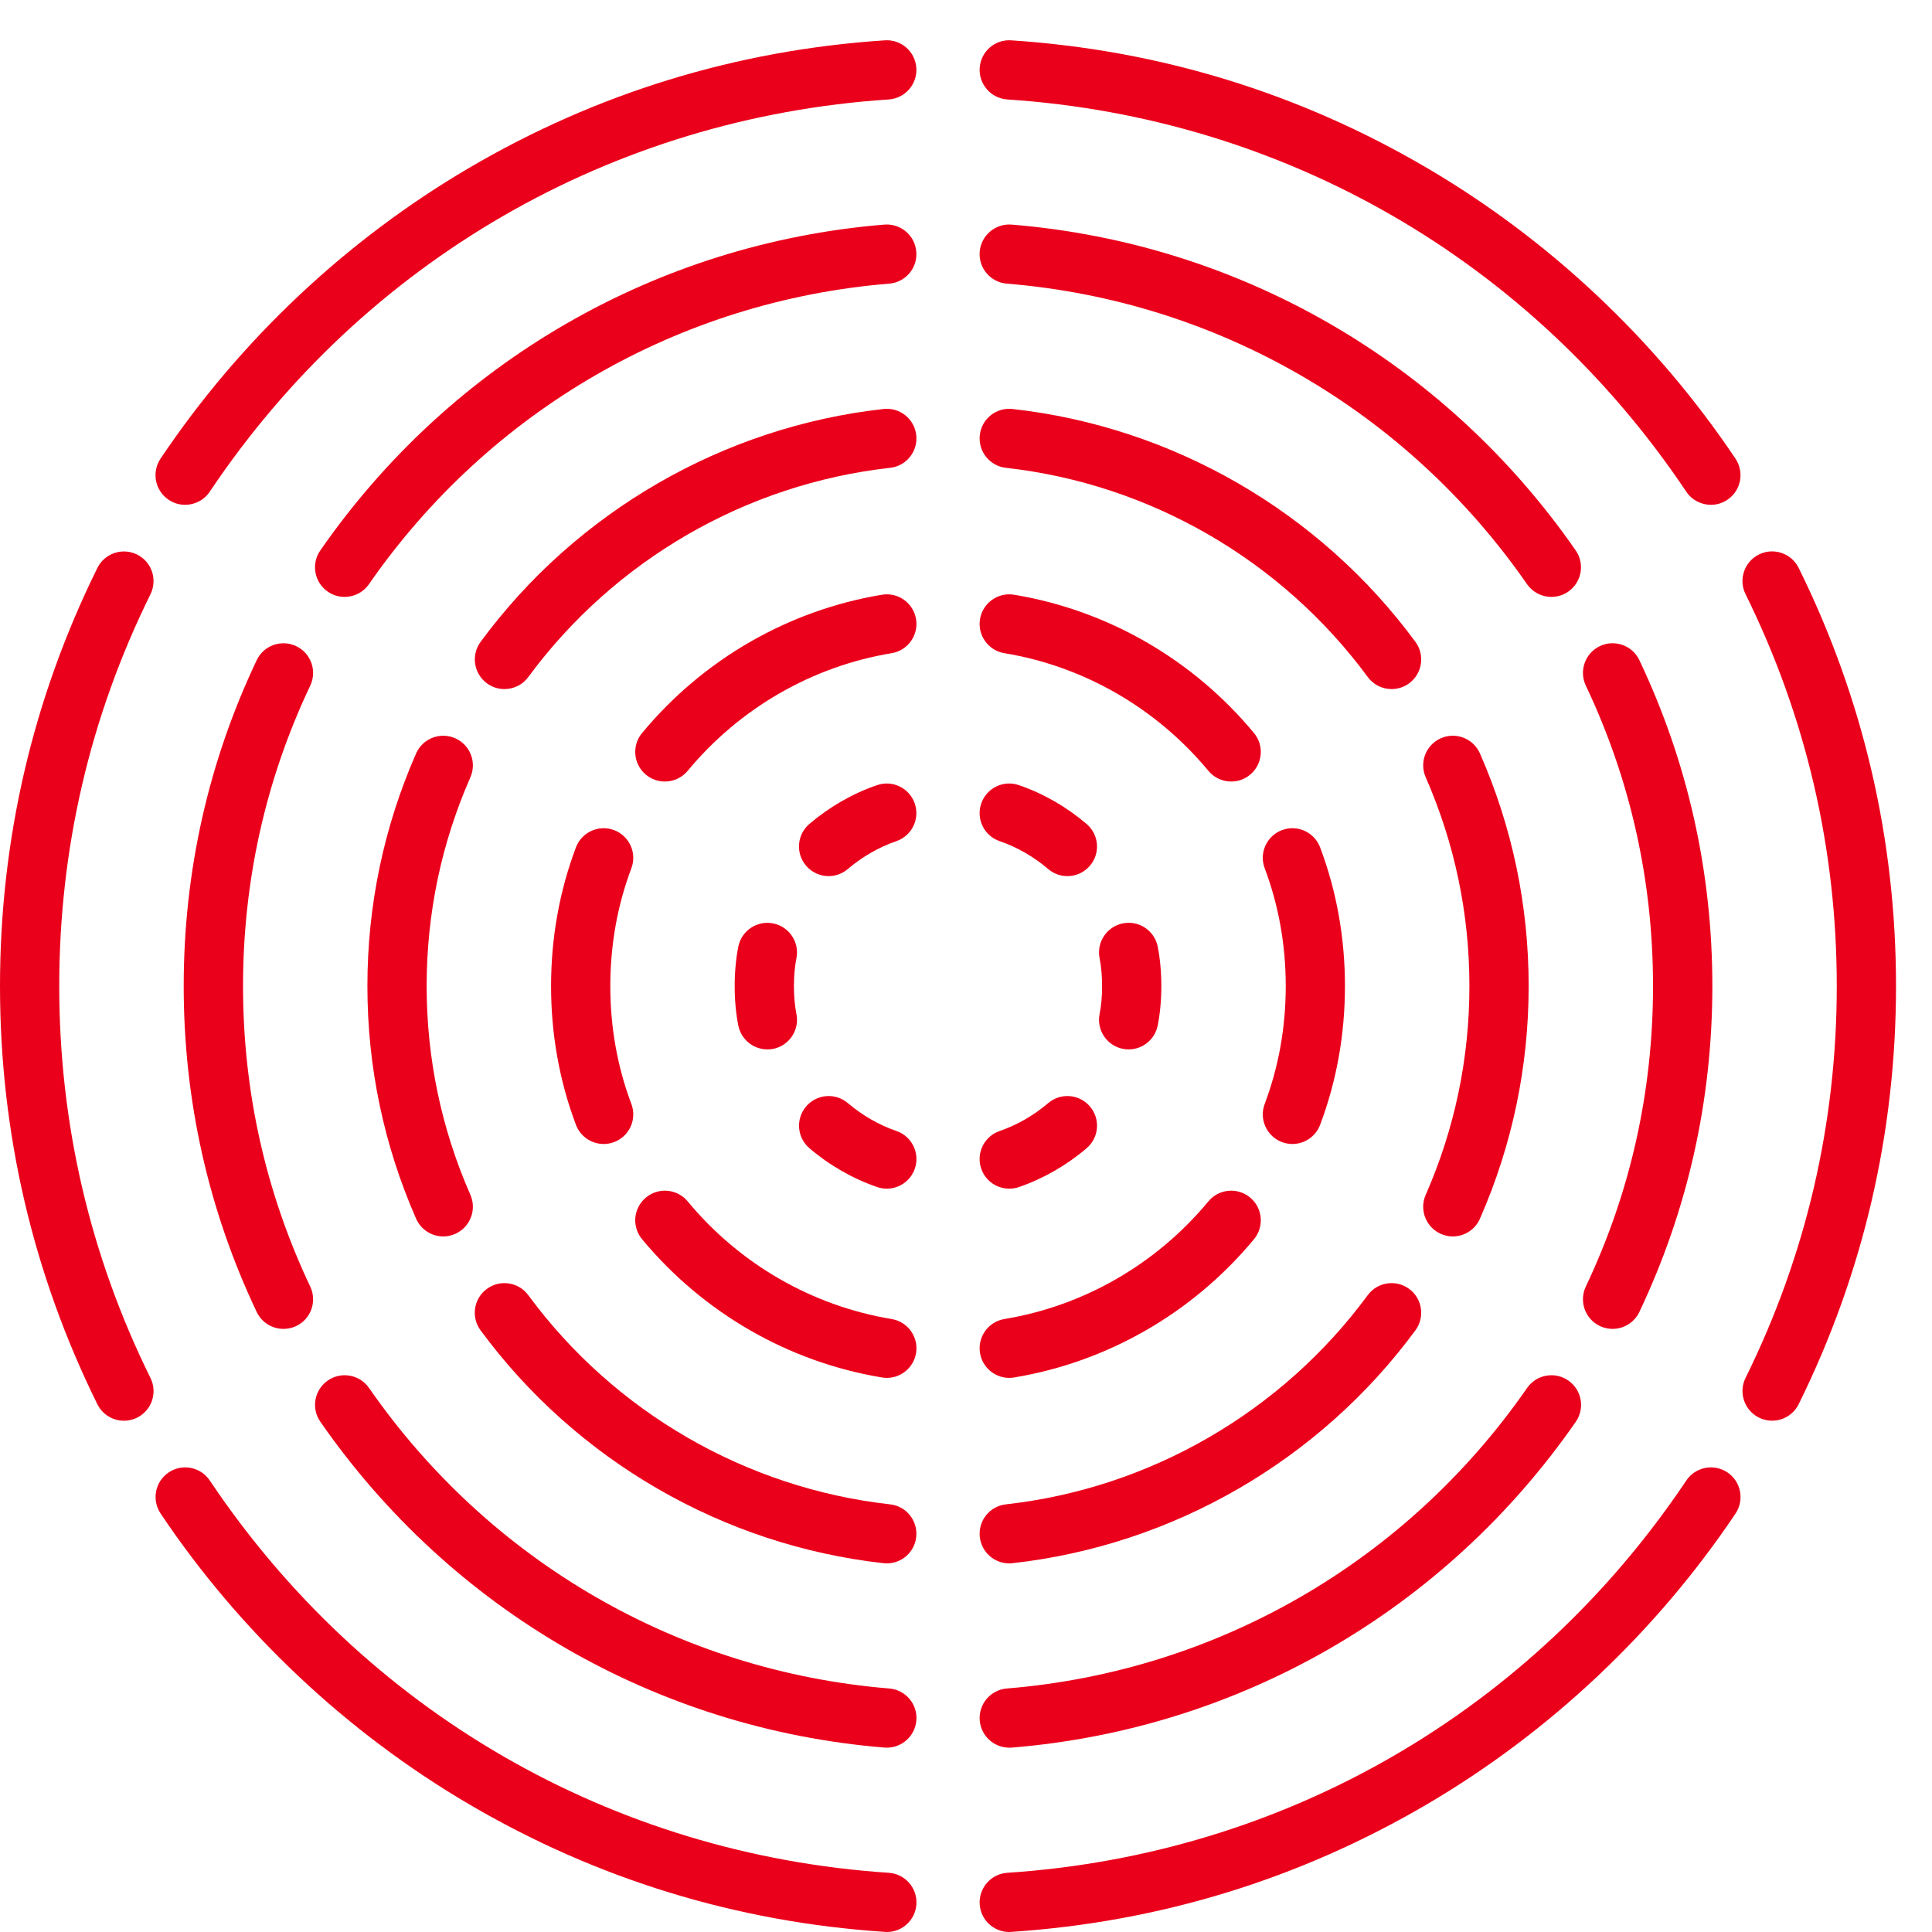
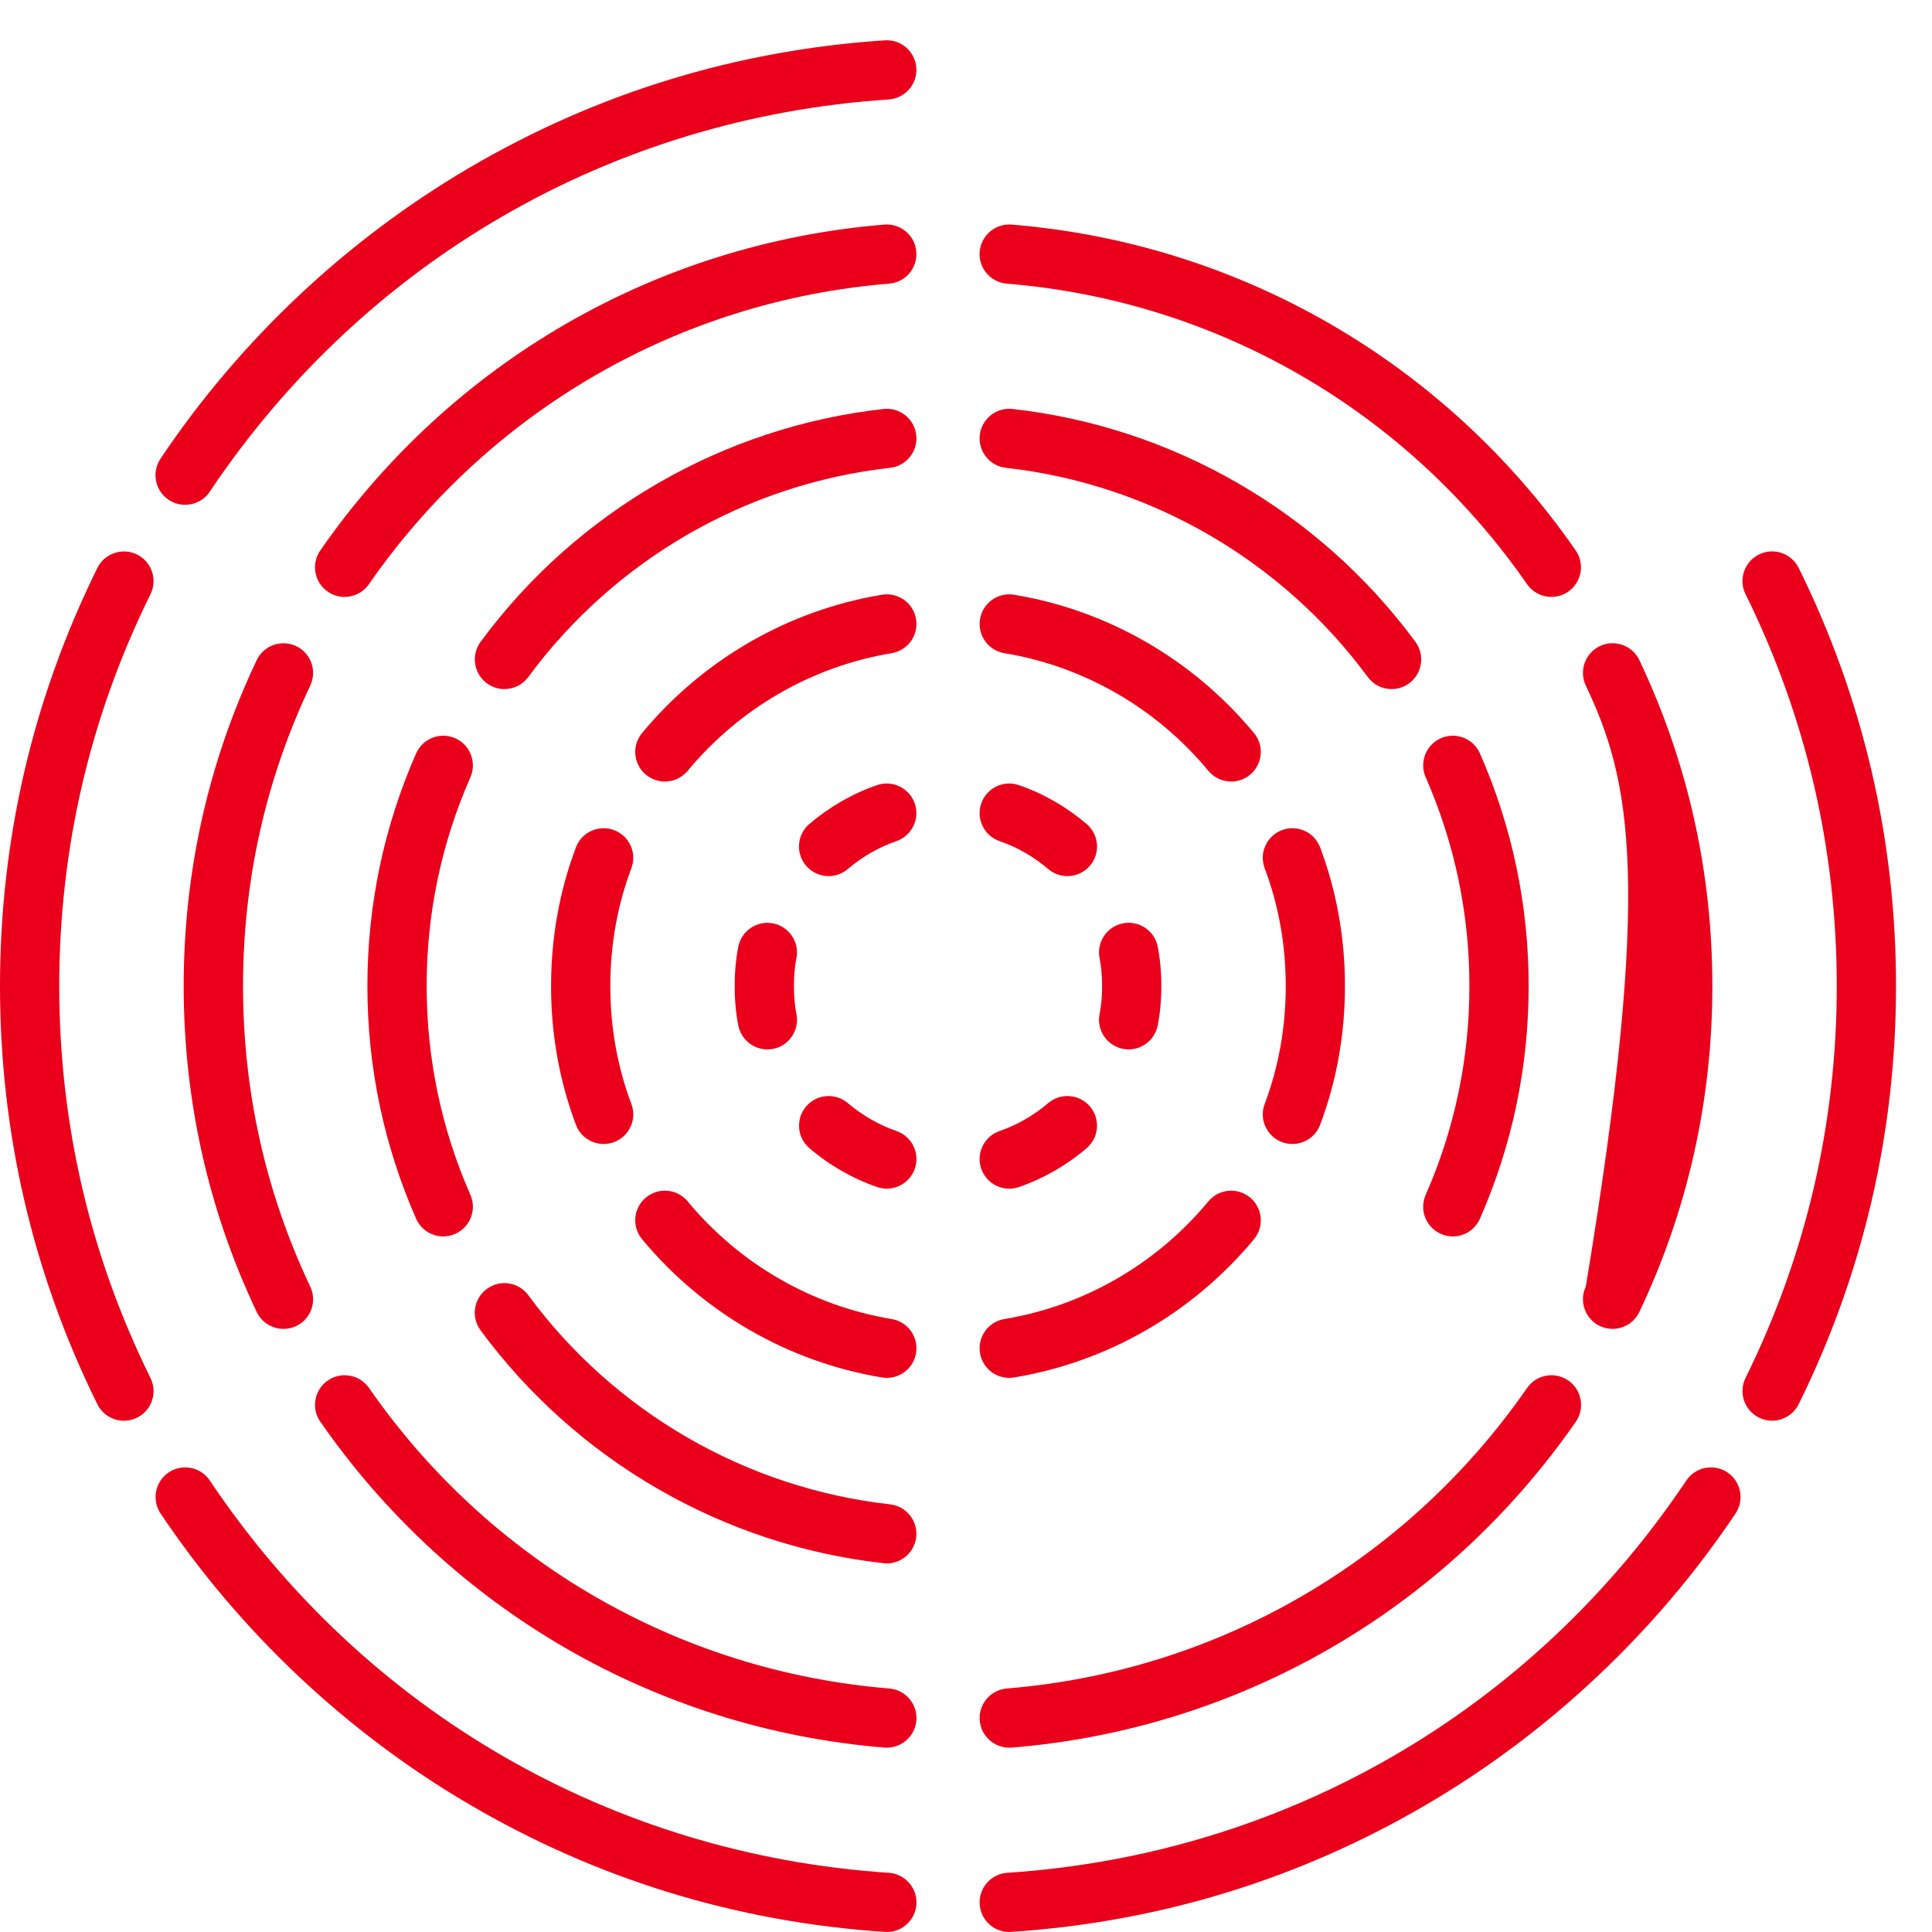
<svg xmlns="http://www.w3.org/2000/svg" width="48" height="48" viewBox="0 0 48 48" fill="none">
  <path d="M30.589 19.417C30.378 19.417 30.168 19.327 30.022 19.151C28.73 17.593 26.93 16.555 24.954 16.228C24.553 16.162 24.282 15.783 24.348 15.382C24.414 14.981 24.794 14.71 25.194 14.776C27.519 15.161 29.636 16.381 31.155 18.212C31.414 18.525 31.371 18.988 31.058 19.248C30.921 19.362 30.755 19.417 30.589 19.417Z" fill="#EB001B" />
  <path d="M32.109 28.422C32.023 28.422 31.935 28.407 31.85 28.375C31.47 28.231 31.277 27.807 31.421 27.427C31.768 26.506 31.944 25.521 31.944 24.5C31.944 23.478 31.768 22.493 31.421 21.572C31.277 21.192 31.469 20.768 31.85 20.624C32.23 20.481 32.655 20.673 32.798 21.053C33.208 22.14 33.415 23.301 33.415 24.5C33.415 25.698 33.208 26.858 32.798 27.946C32.687 28.24 32.407 28.422 32.109 28.422Z" fill="#EB001B" />
  <path d="M22.034 34.233C21.994 34.233 21.954 34.229 21.913 34.223C19.587 33.838 17.471 32.618 15.952 30.788C15.692 30.475 15.735 30.011 16.049 29.752C16.362 29.492 16.825 29.535 17.085 29.848C18.377 31.406 20.176 32.444 22.153 32.771C22.554 32.837 22.825 33.216 22.759 33.617C22.699 33.978 22.387 34.233 22.034 34.233Z" fill="#EB001B" />
  <path d="M16.518 19.417C16.353 19.417 16.186 19.362 16.049 19.248C15.735 18.988 15.692 18.524 15.952 18.212C17.47 16.381 19.587 15.161 21.913 14.776C22.314 14.71 22.693 14.981 22.759 15.382C22.825 15.783 22.554 16.162 22.153 16.228C20.177 16.555 18.377 17.593 17.085 19.151C16.939 19.327 16.73 19.417 16.518 19.417Z" fill="#EB001B" />
  <path d="M14.998 28.422C14.7 28.422 14.42 28.24 14.309 27.946C13.899 26.858 13.691 25.698 13.691 24.5C13.691 23.301 13.899 22.14 14.309 21.053C14.452 20.673 14.877 20.481 15.257 20.624C15.637 20.768 15.83 21.192 15.686 21.572C15.339 22.493 15.163 23.478 15.163 24.5C15.163 25.521 15.339 26.506 15.686 27.427C15.83 27.807 15.638 28.231 15.257 28.375C15.172 28.407 15.084 28.422 14.998 28.422Z" fill="#EB001B" />
  <path d="M25.073 34.233C24.72 34.233 24.408 33.977 24.348 33.617C24.282 33.216 24.553 32.837 24.954 32.771C26.929 32.444 28.73 31.406 30.022 29.848C30.281 29.535 30.746 29.492 31.058 29.752C31.371 30.011 31.414 30.475 31.155 30.788C29.637 32.618 27.519 33.838 25.194 34.223C25.154 34.23 25.114 34.233 25.073 34.233Z" fill="#EB001B" />
  <path d="M20.587 21.767C20.38 21.767 20.173 21.679 20.027 21.509C19.763 21.201 19.799 20.735 20.108 20.472C20.604 20.048 21.186 19.713 21.792 19.506C22.177 19.374 22.595 19.579 22.727 19.963C22.859 20.348 22.654 20.766 22.27 20.898C21.838 21.047 21.421 21.286 21.064 21.59C20.925 21.709 20.756 21.767 20.587 21.767Z" fill="#EB001B" />
  <path d="M22.032 29.532C21.953 29.532 21.872 29.519 21.794 29.492C21.188 29.285 20.606 28.951 20.11 28.527C19.801 28.263 19.764 27.799 20.028 27.489C20.292 27.18 20.757 27.143 21.066 27.407C21.423 27.712 21.84 27.951 22.271 28.099C22.656 28.231 22.861 28.65 22.729 29.034C22.624 29.34 22.338 29.532 22.032 29.532Z" fill="#EB001B" />
  <path d="M25.075 29.532C24.768 29.532 24.483 29.341 24.378 29.035C24.246 28.65 24.451 28.232 24.835 28.1C25.267 27.952 25.684 27.712 26.041 27.407C26.35 27.143 26.815 27.18 27.079 27.489C27.343 27.798 27.307 28.263 26.997 28.527C26.501 28.951 25.918 29.285 25.313 29.493C25.234 29.52 25.154 29.532 25.075 29.532Z" fill="#EB001B" />
  <path d="M19.065 26.072C18.721 26.072 18.414 25.83 18.343 25.48C18.284 25.18 18.253 24.85 18.253 24.5C18.253 24.148 18.284 23.818 18.343 23.519C18.424 23.12 18.811 22.862 19.21 22.942C19.608 23.022 19.867 23.41 19.787 23.808C19.745 24.013 19.725 24.246 19.725 24.5C19.725 24.755 19.746 24.988 19.787 25.193C19.867 25.591 19.608 25.979 19.21 26.059C19.162 26.069 19.112 26.072 19.065 26.072Z" fill="#EB001B" />
  <path d="M28.041 26.072C27.994 26.072 27.945 26.068 27.896 26.058C27.498 25.978 27.239 25.59 27.319 25.192C27.361 24.987 27.381 24.754 27.381 24.499C27.381 24.245 27.36 24.012 27.319 23.807C27.239 23.409 27.498 23.021 27.896 22.941C28.295 22.861 28.683 23.119 28.763 23.518C28.822 23.818 28.853 24.148 28.853 24.498C28.853 24.849 28.822 25.18 28.763 25.479C28.692 25.829 28.385 26.072 28.041 26.072Z" fill="#EB001B" />
  <path d="M26.519 21.767C26.35 21.767 26.179 21.709 26.041 21.59C25.685 21.286 25.268 21.046 24.835 20.898C24.451 20.766 24.246 20.348 24.378 19.963C24.51 19.579 24.928 19.374 25.313 19.506C25.919 19.713 26.501 20.048 26.997 20.472C27.306 20.735 27.343 21.2 27.079 21.509C26.933 21.68 26.727 21.767 26.519 21.767Z" fill="#EB001B" />
-   <path d="M25.073 38.842C24.703 38.842 24.385 38.563 24.343 38.187C24.298 37.784 24.589 37.419 24.992 37.375C28.567 36.977 31.843 35.083 33.981 32.178C34.222 31.851 34.682 31.781 35.01 32.022C35.337 32.263 35.407 32.724 35.166 33.051C32.786 36.285 29.137 38.394 25.155 38.837C25.128 38.841 25.101 38.842 25.073 38.842Z" fill="#EB001B" />
  <path d="M11.013 30.719C10.73 30.719 10.46 30.554 10.338 30.278C9.535 28.448 9.128 26.504 9.128 24.498C9.128 22.493 9.535 20.549 10.338 18.719C10.502 18.347 10.935 18.178 11.308 18.341C11.68 18.504 11.85 18.938 11.687 19.311C10.965 20.953 10.6 22.699 10.6 24.498C10.6 26.298 10.966 28.044 11.687 29.686C11.85 30.058 11.68 30.493 11.308 30.656C11.213 30.698 11.111 30.719 11.013 30.719Z" fill="#EB001B" />
  <path d="M12.532 17.12C12.381 17.12 12.228 17.073 12.097 16.977C11.77 16.735 11.699 16.275 11.94 15.947C14.32 12.713 17.969 10.604 21.951 10.161C22.356 10.116 22.719 10.407 22.764 10.811C22.809 11.214 22.518 11.579 22.114 11.623C18.539 12.021 15.264 13.916 13.126 16.82C12.982 17.016 12.758 17.12 12.532 17.12Z" fill="#EB001B" />
  <path d="M22.033 38.842C22.006 38.842 21.978 38.84 21.95 38.837C17.968 38.394 14.32 36.285 11.939 33.051C11.698 32.724 11.768 32.263 12.096 32.022C12.423 31.781 12.884 31.851 13.125 32.178C15.262 35.083 18.538 36.976 22.113 37.375C22.517 37.419 22.808 37.784 22.763 38.187C22.721 38.564 22.403 38.842 22.033 38.842Z" fill="#EB001B" />
  <path d="M36.094 30.719C35.996 30.719 35.896 30.698 35.799 30.656C35.427 30.492 35.257 30.059 35.421 29.686C36.142 28.044 36.507 26.298 36.507 24.498C36.507 22.699 36.141 20.953 35.421 19.311C35.257 18.939 35.427 18.504 35.799 18.341C36.171 18.177 36.605 18.347 36.769 18.719C37.572 20.549 37.979 22.493 37.979 24.498C37.979 26.504 37.572 28.448 36.769 30.278C36.648 30.554 36.378 30.719 36.094 30.719Z" fill="#EB001B" />
  <path d="M34.574 17.12C34.348 17.12 34.125 17.016 33.981 16.82C31.843 13.916 28.567 12.022 24.992 11.623C24.589 11.579 24.298 11.214 24.343 10.811C24.387 10.407 24.751 10.116 25.155 10.161C29.137 10.604 32.785 12.713 35.166 15.947C35.407 16.275 35.337 16.735 35.01 16.977C34.879 17.073 34.726 17.12 34.574 17.12Z" fill="#EB001B" />
  <path d="M25.074 43.42C24.695 43.42 24.373 43.129 24.341 42.744C24.308 42.338 24.61 41.983 25.015 41.95C30.232 41.524 34.943 38.803 37.94 34.484C38.172 34.15 38.631 34.067 38.965 34.299C39.299 34.532 39.382 34.99 39.15 35.324C35.901 40.006 30.792 42.956 25.136 43.419C25.115 43.42 25.095 43.421 25.075 43.421L25.074 43.42Z" fill="#EB001B" />
  <path d="M7.043 33.016C6.768 33.016 6.503 32.86 6.377 32.595C5.174 30.058 4.564 27.334 4.564 24.498C4.564 21.663 5.174 18.939 6.377 16.403C6.551 16.035 6.99 15.879 7.358 16.053C7.726 16.227 7.882 16.666 7.708 17.034C6.6 19.372 6.038 21.884 6.038 24.499C6.038 27.115 6.6 29.626 7.708 31.965C7.882 32.333 7.726 32.772 7.358 32.946C7.256 32.994 7.149 33.016 7.043 33.016Z" fill="#EB001B" />
  <path d="M8.561 14.83C8.416 14.83 8.27 14.788 8.143 14.699C7.808 14.467 7.726 14.009 7.958 13.675C11.207 8.993 16.316 6.043 21.972 5.58C22.377 5.548 22.733 5.848 22.765 6.254C22.799 6.659 22.497 7.015 22.091 7.047C16.875 7.474 12.164 10.195 9.166 14.514C9.024 14.72 8.794 14.83 8.561 14.83Z" fill="#EB001B" />
  <path d="M22.033 43.42C22.013 43.42 21.993 43.42 21.973 43.418C16.315 42.955 11.208 40.005 7.959 35.323C7.726 34.989 7.81 34.531 8.143 34.299C8.478 34.067 8.936 34.15 9.168 34.483C12.166 38.802 16.877 41.523 22.093 41.95C22.499 41.983 22.8 42.339 22.767 42.743C22.735 43.128 22.413 43.42 22.034 43.42L22.033 43.42Z" fill="#EB001B" />
-   <path d="M40.064 33.016C39.959 33.016 39.851 32.993 39.749 32.945C39.382 32.771 39.225 32.332 39.399 31.964C40.508 29.626 41.069 27.114 41.069 24.498C41.069 21.883 40.508 19.372 39.399 17.033C39.225 16.665 39.382 16.226 39.749 16.052C40.117 15.878 40.556 16.035 40.73 16.402C41.933 18.939 42.543 21.663 42.543 24.498C42.543 27.332 41.933 30.057 40.73 32.594C40.604 32.859 40.34 33.016 40.064 33.016Z" fill="#EB001B" />
+   <path d="M40.064 33.016C39.959 33.016 39.851 32.993 39.749 32.945C39.382 32.771 39.225 32.332 39.399 31.964C41.069 21.883 40.508 19.372 39.399 17.033C39.225 16.665 39.382 16.226 39.749 16.052C40.117 15.878 40.556 16.035 40.73 16.402C41.933 18.939 42.543 21.663 42.543 24.498C42.543 27.332 41.933 30.057 40.73 32.594C40.604 32.859 40.34 33.016 40.064 33.016Z" fill="#EB001B" />
  <path d="M38.544 14.83C38.311 14.83 38.082 14.72 37.939 14.514C34.942 10.195 30.231 7.474 25.014 7.047C24.609 7.014 24.307 6.658 24.34 6.254C24.374 5.848 24.729 5.548 25.134 5.58C30.79 6.043 35.899 8.993 39.148 13.675C39.38 14.009 39.296 14.467 38.963 14.699C38.835 14.788 38.688 14.83 38.544 14.83Z" fill="#EB001B" />
  <path d="M25.074 48C24.69 48 24.366 47.702 24.34 47.312C24.314 46.907 24.621 46.556 25.026 46.529C31.903 46.076 38.051 42.524 41.895 36.784C42.121 36.446 42.579 36.355 42.917 36.581C43.254 36.807 43.345 37.265 43.119 37.603C41.151 40.54 38.501 43.037 35.456 44.825C32.283 46.687 28.807 47.754 25.124 47.997C25.107 47.998 25.092 47.999 25.075 47.999L25.074 48Z" fill="#EB001B" />
  <path d="M3.079 35.298C2.808 35.298 2.547 35.147 2.419 34.888C0.814 31.637 0 28.142 0 24.5C0 20.857 0.814 17.362 2.419 14.111C2.599 13.747 3.04 13.597 3.405 13.777C3.769 13.957 3.918 14.398 3.739 14.763C2.235 17.809 1.472 21.084 1.472 24.5C1.472 27.915 2.235 31.19 3.739 34.236C3.919 34.6 3.77 35.042 3.405 35.222C3.3 35.274 3.189 35.298 3.079 35.298Z" fill="#EB001B" />
  <path d="M4.599 12.542C4.458 12.542 4.316 12.502 4.19 12.417C3.852 12.191 3.762 11.734 3.988 11.396C5.955 8.459 8.605 5.961 11.65 4.174C14.824 2.311 18.301 1.244 21.983 1.002C22.388 0.974 22.74 1.282 22.766 1.688C22.793 2.093 22.485 2.444 22.08 2.471C15.204 2.924 9.056 6.476 5.211 12.216C5.07 12.428 4.836 12.542 4.599 12.542Z" fill="#EB001B" />
  <path d="M22.034 47.999C22.017 47.999 22.001 47.999 21.984 47.997C18.302 47.754 14.826 46.688 11.652 44.825C8.606 43.037 5.956 40.539 3.99 37.603C3.764 37.265 3.854 36.807 4.192 36.581C4.53 36.355 4.987 36.446 5.213 36.784C9.058 42.524 15.206 46.075 22.082 46.529C22.488 46.556 22.794 46.907 22.768 47.312C22.742 47.701 22.419 48 22.035 48L22.034 47.999Z" fill="#EB001B" />
  <path d="M44.027 35.297C43.918 35.297 43.806 35.273 43.702 35.221C43.338 35.04 43.188 34.6 43.367 34.235C44.871 31.189 45.634 27.913 45.634 24.498C45.634 21.084 44.871 17.808 43.367 14.761C43.187 14.397 43.337 13.956 43.702 13.775C44.066 13.595 44.507 13.746 44.688 14.11C46.293 17.361 47.106 20.855 47.106 24.498C47.106 28.141 46.293 31.636 44.688 34.886C44.559 35.146 44.298 35.297 44.027 35.297Z" fill="#EB001B" />
-   <path d="M42.508 12.542C42.27 12.542 42.037 12.428 41.895 12.216C38.051 6.476 31.903 2.924 25.026 2.471C24.621 2.444 24.314 2.093 24.34 1.688C24.367 1.282 24.717 0.974 25.123 1.002C28.806 1.244 32.282 2.311 35.455 4.174C38.501 5.961 41.151 8.459 43.118 11.396C43.344 11.734 43.254 12.191 42.916 12.417C42.79 12.502 42.648 12.542 42.508 12.542Z" fill="#EB001B" />
</svg>